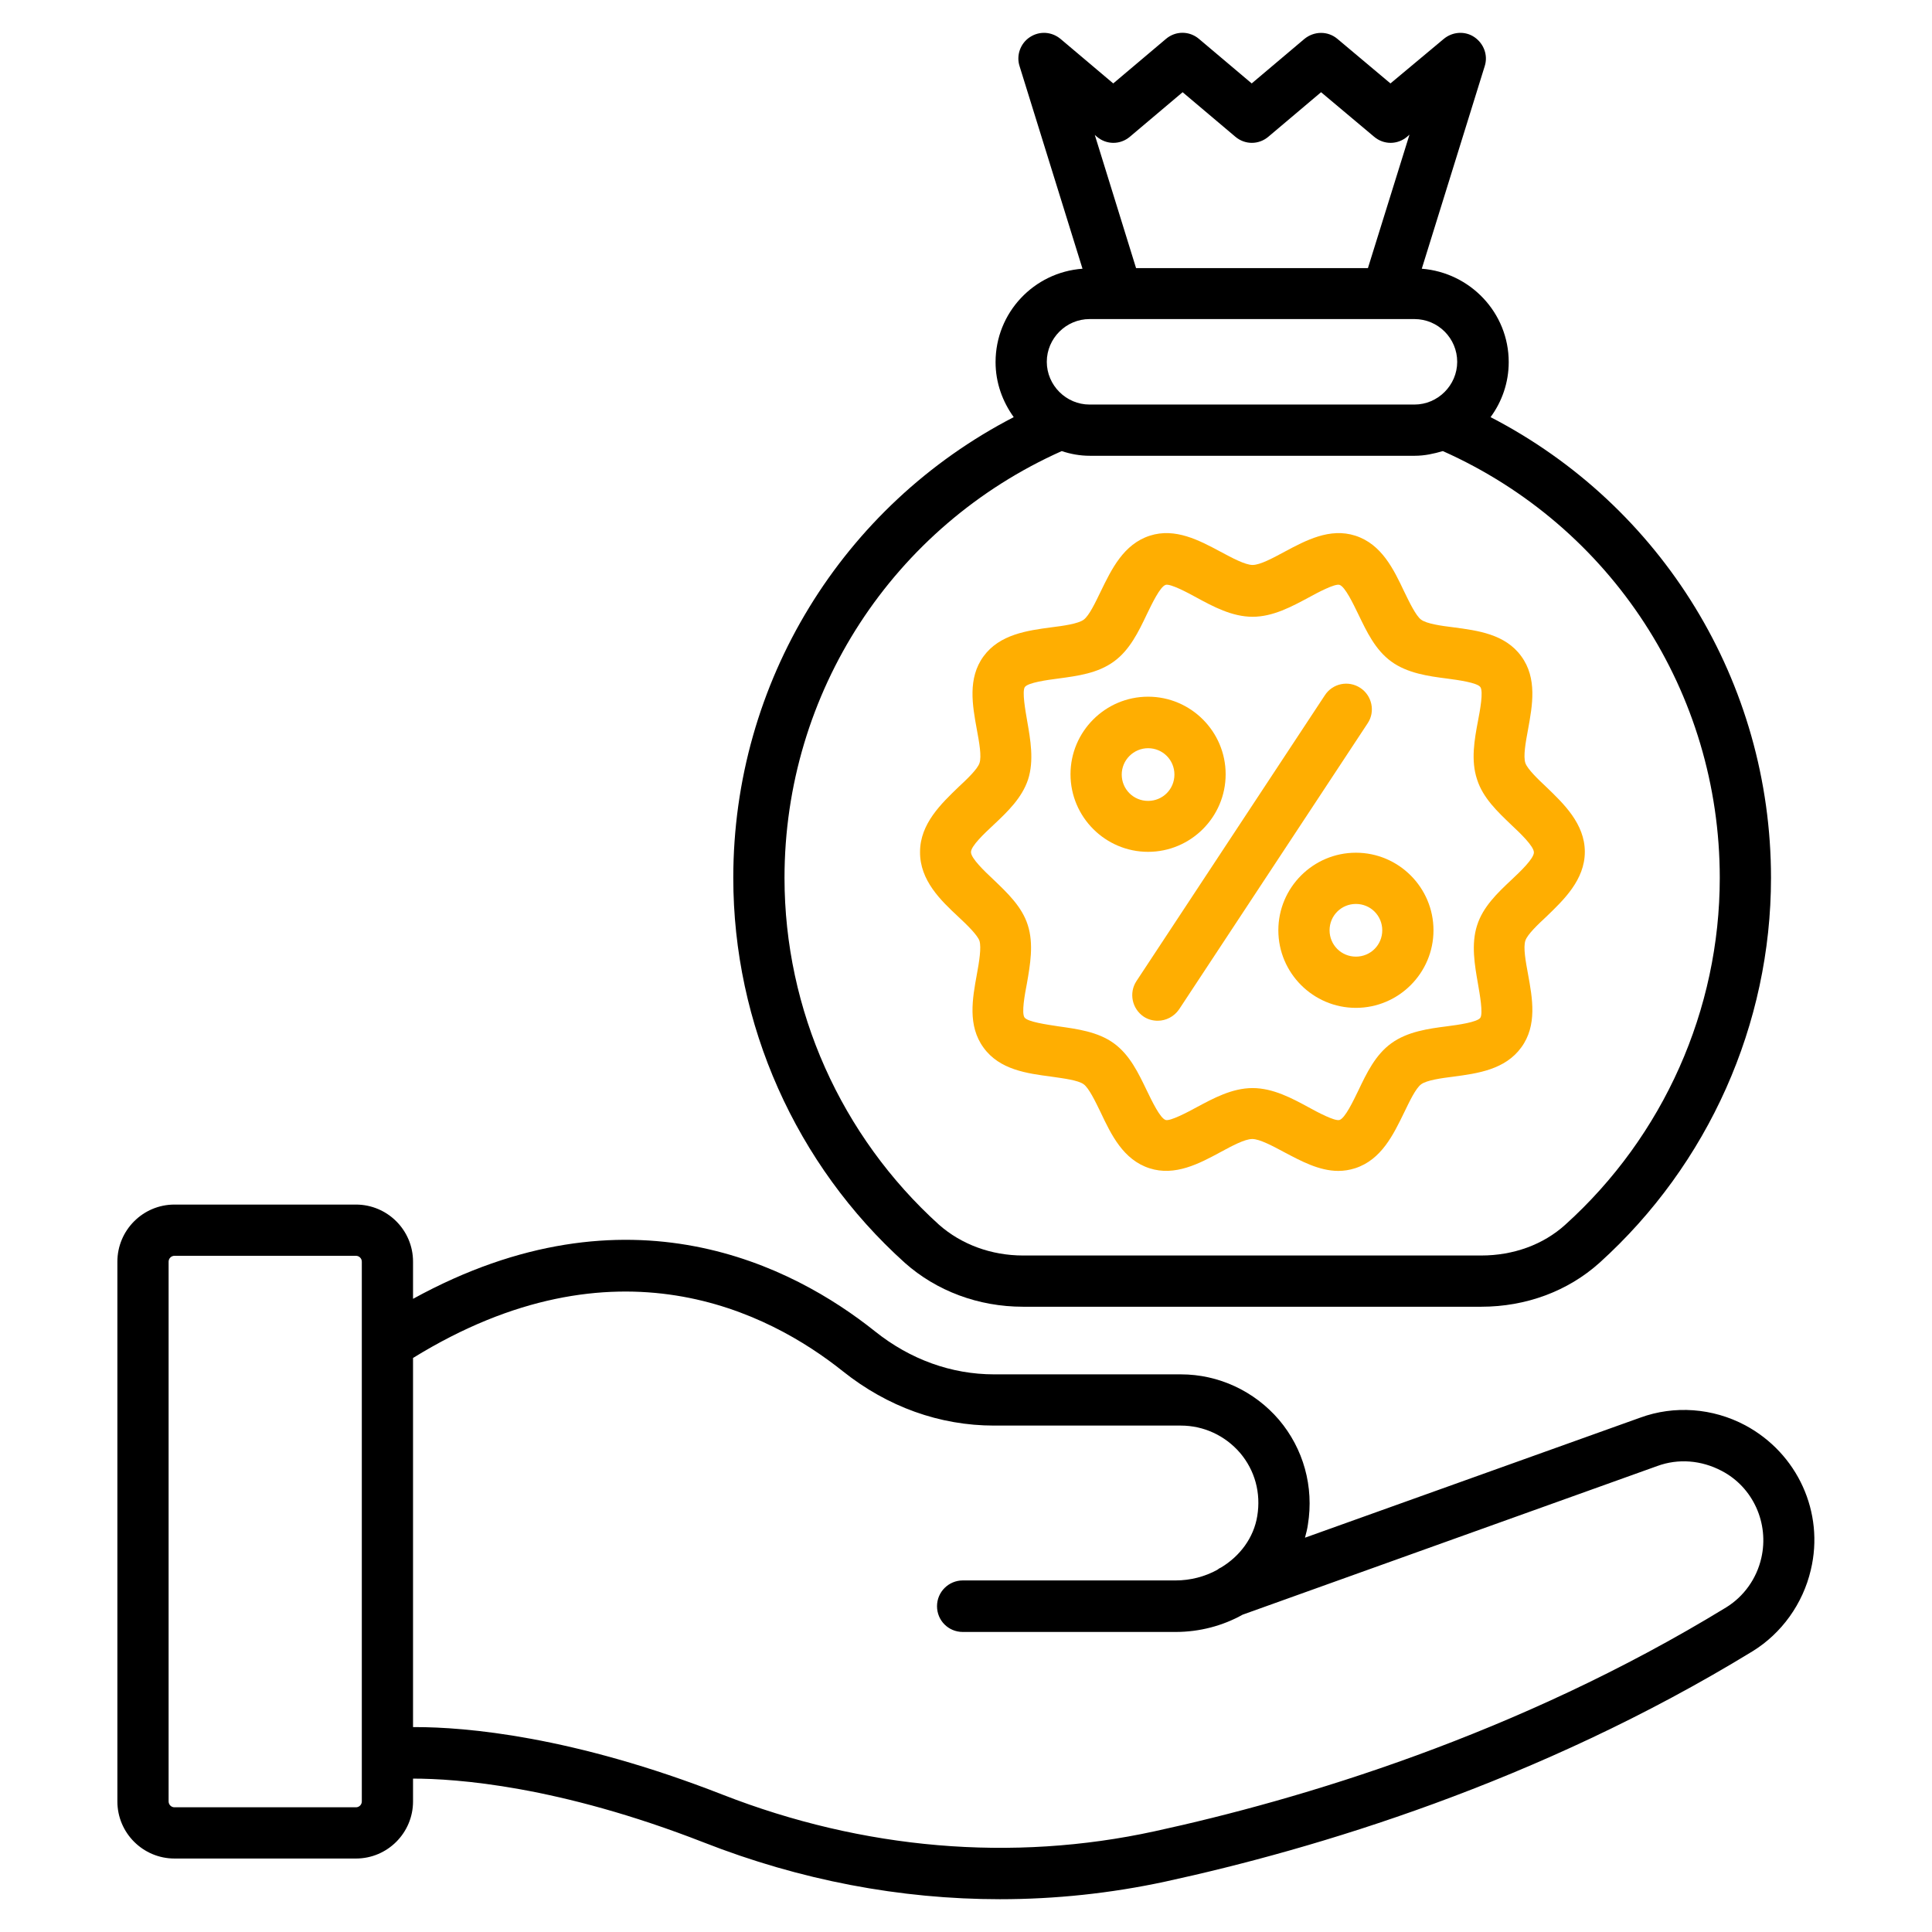
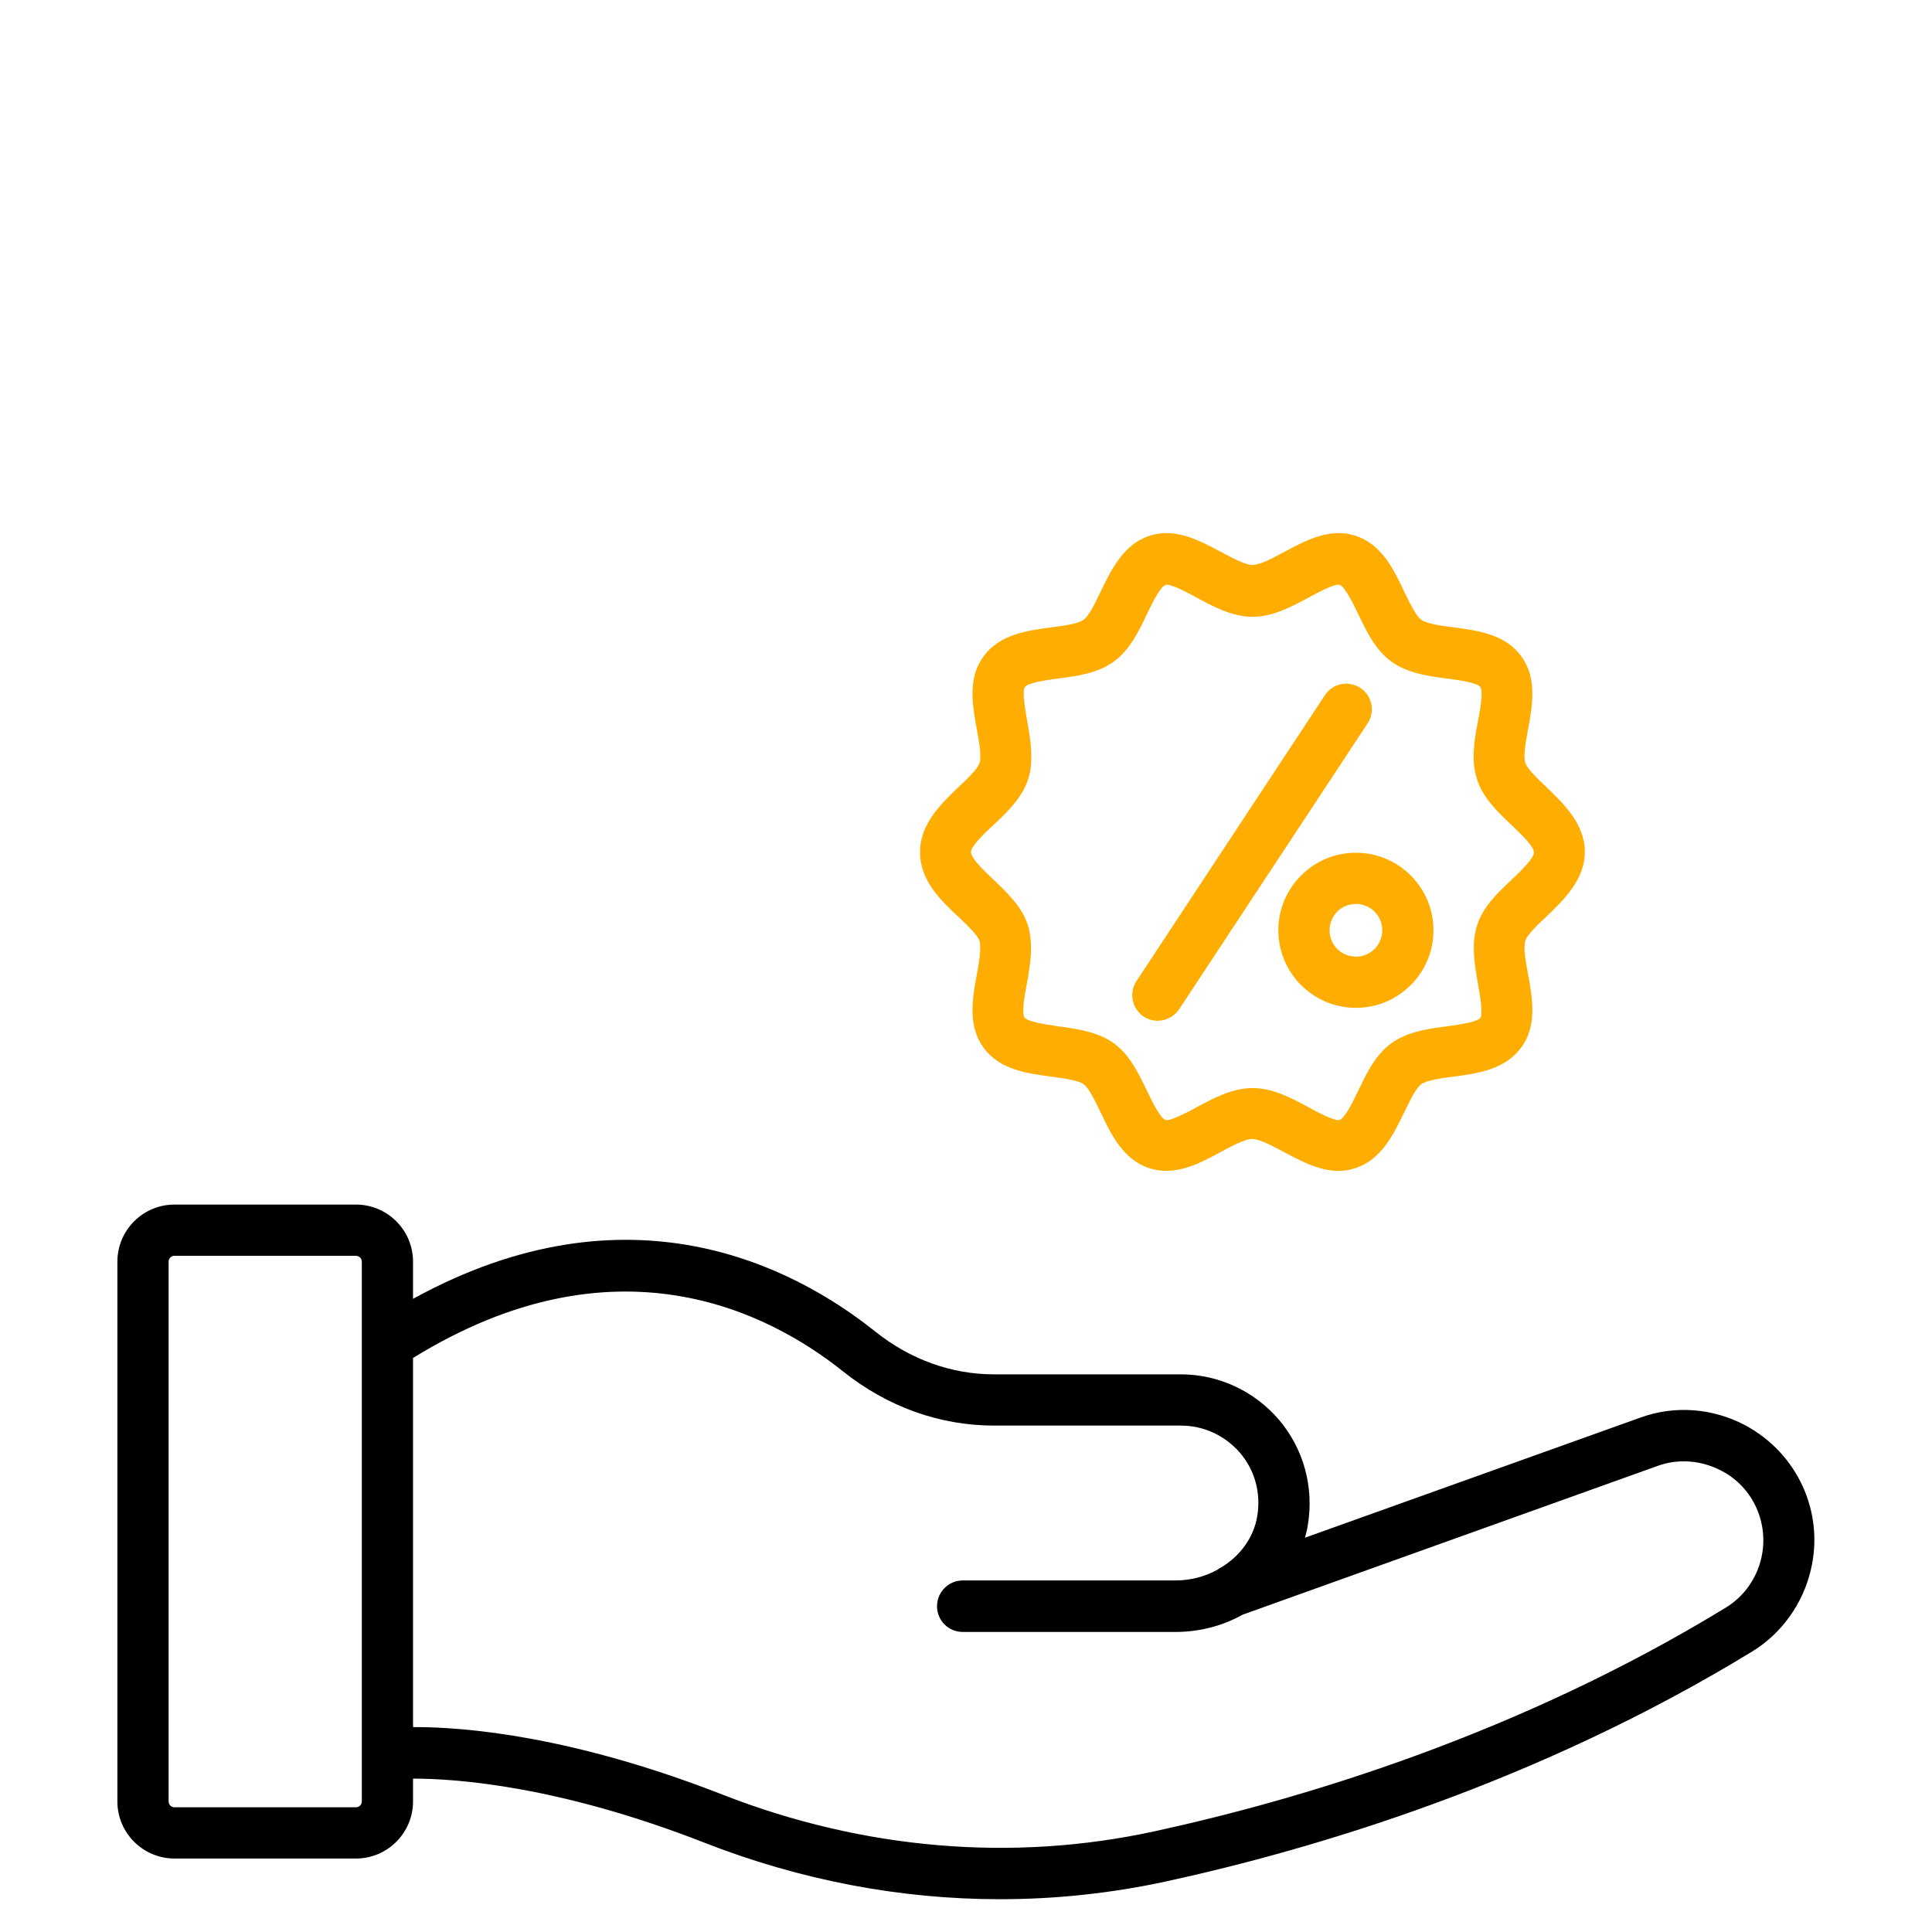
<svg xmlns="http://www.w3.org/2000/svg" width="300" height="300" viewBox="0 0 300 300" fill="none">
  <path d="M271 221.318C265.955 218.636 260 218.182 254.682 220.136L202.636 238.773C202.818 238.091 203 237.409 203.091 236.727C204.045 230.864 202.409 224.954 198.591 220.454C194.773 216 189.227 213.409 183.364 213.409H154.364C147.727 213.409 141.318 211.091 135.864 206.727C123.227 196.636 97.636 183.273 64.136 201.682V195.909C64.136 191 60.136 187.045 55.273 187.045H27.091C22.182 187.045 18.227 191.045 18.227 195.909V279.727C18.227 284.636 22.227 288.591 27.091 288.591H55.273C60.182 288.591 64.136 284.591 64.136 279.727V276.182C70.773 276.182 86.682 277.273 109.273 286.091C124.227 291.954 139.773 294.909 155.273 294.909C163.864 294.909 172.455 294 180.909 292.182C204.136 287.136 238.773 276.818 272.136 256.409C276.636 253.636 279.955 249.045 281.182 243.773C283.318 234.864 279.136 225.682 271 221.318ZM56.182 279.727C56.182 280.227 55.773 280.636 55.273 280.636H27.091C26.591 280.636 26.182 280.227 26.182 279.727V195.909C26.182 195.409 26.591 195 27.091 195H55.273C55.773 195 56.182 195.409 56.182 195.909V279.727ZM273.5 241.909C272.773 245.136 270.773 247.909 268.045 249.591C235.636 269.409 201.864 279.455 179.273 284.364C157.182 289.182 134 287.182 112.227 278.682C88.864 269.545 72.227 268.182 64.5 268.182H64.136V210.864C95.591 191.454 119.364 203.727 130.909 212.954C137.818 218.454 145.909 221.364 154.364 221.364H183.364C186.909 221.364 190.227 222.909 192.545 225.591C194.864 228.318 195.818 231.818 195.227 235.409C194.682 238.773 192.545 241.636 189.591 243.409C189.364 243.5 189.182 243.636 189 243.773C187.091 244.818 184.864 245.409 182.545 245.409H149.5C147.318 245.409 145.5 247.182 145.5 249.409C145.5 251.636 147.273 253.409 149.5 253.409H182.545C186.273 253.409 189.864 252.454 192.955 250.727L257.364 227.636C260.591 226.455 264.182 226.727 267.364 228.409C272.227 230.954 274.727 236.545 273.5 241.909Z" fill="black" />
-   <path d="M158.864 202.909H230C236.955 202.909 243.455 200.5 248.364 196.091C265.273 180.818 275 159.045 275 136.318C275 105.954 258.091 78.545 231.455 64.773C233.227 62.364 234.273 59.409 234.273 56.227C234.273 48.545 228.273 42.318 220.773 41.727L230.545 10.273C231.091 8.591 230.409 6.773 228.955 5.773C227.5 4.773 225.545 4.909 224.182 6.045L215.909 12.954L207.682 6.045C206.182 4.773 204.045 4.818 202.545 6.045L194.364 12.954L186.182 6.045C184.682 4.773 182.545 4.773 181.045 6.045L172.864 12.954L164.682 6.045C163.318 4.909 161.409 4.773 159.909 5.773C158.455 6.727 157.773 8.591 158.318 10.273L168.091 41.727C160.545 42.273 154.591 48.545 154.591 56.227C154.591 59.455 155.682 62.364 157.409 64.773C130.773 78.545 113.864 105.954 113.864 136.318C113.864 159.045 123.545 180.818 140.5 196.091C145.409 200.454 151.909 202.909 158.864 202.909ZM170.318 21.227C171.818 22.5 173.955 22.5 175.455 21.227L183.636 14.318L191.818 21.227C193.318 22.5 195.455 22.5 196.955 21.227L205.136 14.318L213.364 21.227C214.864 22.5 217 22.5 218.5 21.227L218.864 20.909L212.409 41.636H176.409L170 20.954L170.318 21.227ZM169.182 49.545H219.636C223.318 49.545 226.273 52.545 226.273 56.182C226.273 59.818 223.273 62.818 219.636 62.818H169.182C165.545 62.818 162.545 59.818 162.545 56.182C162.545 52.545 165.545 49.545 169.182 49.545ZM164.864 70.045C166.227 70.5 167.682 70.773 169.227 70.773H219.682C221.227 70.773 222.636 70.454 224.045 70.045C250.227 81.727 267.045 107.545 267.045 136.318C267.045 156.773 258.318 176.409 243.045 190.182C239.636 193.273 235 194.954 230 194.954H158.864C153.909 194.954 149.273 193.227 145.818 190.182C130.591 176.409 121.818 156.818 121.818 136.318C121.818 107.545 138.682 81.727 164.864 70.045Z" fill="black" />
  <path d="M148.818 142.364C150.136 143.591 151.773 145.182 152.091 146.091C152.409 147.136 152.045 149.364 151.682 151.318C151 155.045 150.227 159.273 152.727 162.682C155.227 166.136 159.5 166.682 163.273 167.182C165.136 167.455 167.409 167.727 168.273 168.364C169.091 168.955 170.091 171.045 170.909 172.727C172.545 176.182 174.409 180.091 178.5 181.409C182.455 182.682 186.227 180.682 189.5 178.909C191.273 177.955 193.273 176.864 194.455 176.864C195.591 176.864 197.636 177.955 199.409 178.909C202 180.273 204.818 181.818 207.818 181.818C208.682 181.818 209.545 181.682 210.409 181.409C214.5 180.091 216.364 176.182 218.045 172.727C218.864 171.045 219.818 169 220.682 168.364C221.545 167.727 223.864 167.409 225.682 167.182C229.455 166.682 233.727 166.091 236.227 162.636C238.727 159.227 237.955 155 237.273 151.273C236.909 149.318 236.5 147.091 236.864 146.045C237.182 145.091 238.818 143.545 240.136 142.318C242.773 139.773 246.091 136.636 246.091 132.273C246.091 127.909 242.773 124.773 240.136 122.227C238.818 121 237.182 119.409 236.864 118.5C236.5 117.455 236.909 115.227 237.273 113.273C237.955 109.545 238.727 105.318 236.227 101.909C233.727 98.455 229.455 97.909 225.682 97.409C223.818 97.182 221.545 96.864 220.682 96.227C219.864 95.636 218.864 93.546 218.045 91.864C216.409 88.409 214.545 84.5 210.455 83.182C206.5 81.909 202.773 83.909 199.455 85.682C197.682 86.636 195.682 87.727 194.5 87.727C193.364 87.727 191.318 86.636 189.545 85.682C186.227 83.909 182.5 81.909 178.545 83.182C174.455 84.5 172.591 88.409 170.909 91.864C170.091 93.546 169.136 95.591 168.273 96.227C167.409 96.864 165.091 97.182 163.273 97.409C159.5 97.909 155.227 98.5 152.727 101.909C150.227 105.318 151 109.545 151.682 113.273C152.045 115.227 152.455 117.455 152.091 118.5C151.773 119.455 150.136 121 148.818 122.227C146.182 124.773 142.864 127.909 142.864 132.273C142.818 136.727 146.136 139.864 148.818 142.364ZM154.273 128.091C156.455 126.045 158.682 123.909 159.636 121.045C160.591 118.091 160 114.818 159.5 111.955C159.227 110.364 158.682 107.364 159.136 106.682C159.636 106 162.545 105.591 164.318 105.364C167.364 104.955 170.455 104.545 172.955 102.727C175.409 100.955 176.773 98.136 178.091 95.364C178.864 93.773 180.136 91.091 181 90.818C181.727 90.591 184.455 92.046 185.773 92.773C188.364 94.182 191.318 95.773 194.5 95.773C197.682 95.773 200.591 94.182 203.227 92.773C204.545 92.046 207.273 90.591 208 90.818C208.864 91.091 210.136 93.773 210.909 95.364C212.227 98.091 213.545 100.909 216.045 102.727C218.545 104.545 221.818 105 224.682 105.364C226.409 105.591 229.364 106 229.864 106.682C230.364 107.364 229.818 110.318 229.5 111.955C228.955 114.818 228.364 118.091 229.364 121.045C230.273 123.909 232.545 126.045 234.682 128.091C236.091 129.409 238.182 131.409 238.182 132.364C238.182 133.318 236.091 135.318 234.682 136.636C232.5 138.682 230.273 140.818 229.364 143.682C228.409 146.636 229 149.909 229.5 152.773C229.773 154.364 230.318 157.364 229.864 158.045C229.364 158.727 226.455 159.136 224.682 159.364C221.818 159.727 218.545 160.182 216.045 162C213.591 163.773 212.227 166.591 210.909 169.364C210.136 170.955 208.864 173.636 208 173.909C207.273 174.136 204.545 172.682 203.227 171.955C200.636 170.545 197.682 168.955 194.5 168.955C191.318 168.955 188.409 170.545 185.773 171.955C184.455 172.682 181.682 174.136 181 173.909C180.136 173.636 178.864 170.955 178.091 169.364C176.773 166.636 175.455 163.818 172.955 162C170.455 160.182 167.182 159.773 164.318 159.364C162.545 159.091 159.591 158.682 159.091 158C158.591 157.318 159.136 154.364 159.455 152.727C159.955 149.864 160.545 146.591 159.591 143.636C158.682 140.773 156.409 138.636 154.273 136.591C152.864 135.273 150.773 133.273 150.773 132.318C150.773 131.364 152.864 129.409 154.273 128.091Z" fill="#FFAE01" />
-   <path d="M178.273 132.273C184.909 132.273 190.318 126.863 190.318 120.227C190.318 113.591 184.909 108.182 178.273 108.182C171.636 108.182 166.227 113.591 166.227 120.227C166.227 126.863 171.636 132.273 178.273 132.273ZM178.273 116.182C180.545 116.182 182.364 118 182.364 120.273C182.364 122.545 180.545 124.363 178.273 124.363C176 124.363 174.182 122.545 174.182 120.273C174.182 118 176.045 116.182 178.273 116.182Z" fill="#FFAE01" />
  <path d="M198.5 144.455C198.5 151.091 203.909 156.5 210.545 156.5C217.182 156.5 222.591 151.091 222.591 144.455C222.591 137.818 217.182 132.409 210.545 132.409C203.909 132.409 198.5 137.818 198.5 144.455ZM214.636 144.455C214.636 146.727 212.818 148.546 210.545 148.546C208.273 148.546 206.455 146.727 206.455 144.455C206.455 142.182 208.273 140.364 210.545 140.364C212.818 140.364 214.636 142.182 214.636 144.455Z" fill="#FFAE01" />
  <path d="M177.591 157.863C178.273 158.318 179.045 158.5 179.773 158.5C181.045 158.5 182.318 157.863 183.091 156.727L212.364 112.318C213.591 110.5 213.045 108 211.227 106.818C209.364 105.591 206.909 106.136 205.727 107.954L176.455 152.363C175.273 154.182 175.773 156.636 177.591 157.863Z" fill="#FFAE01" />
</svg>